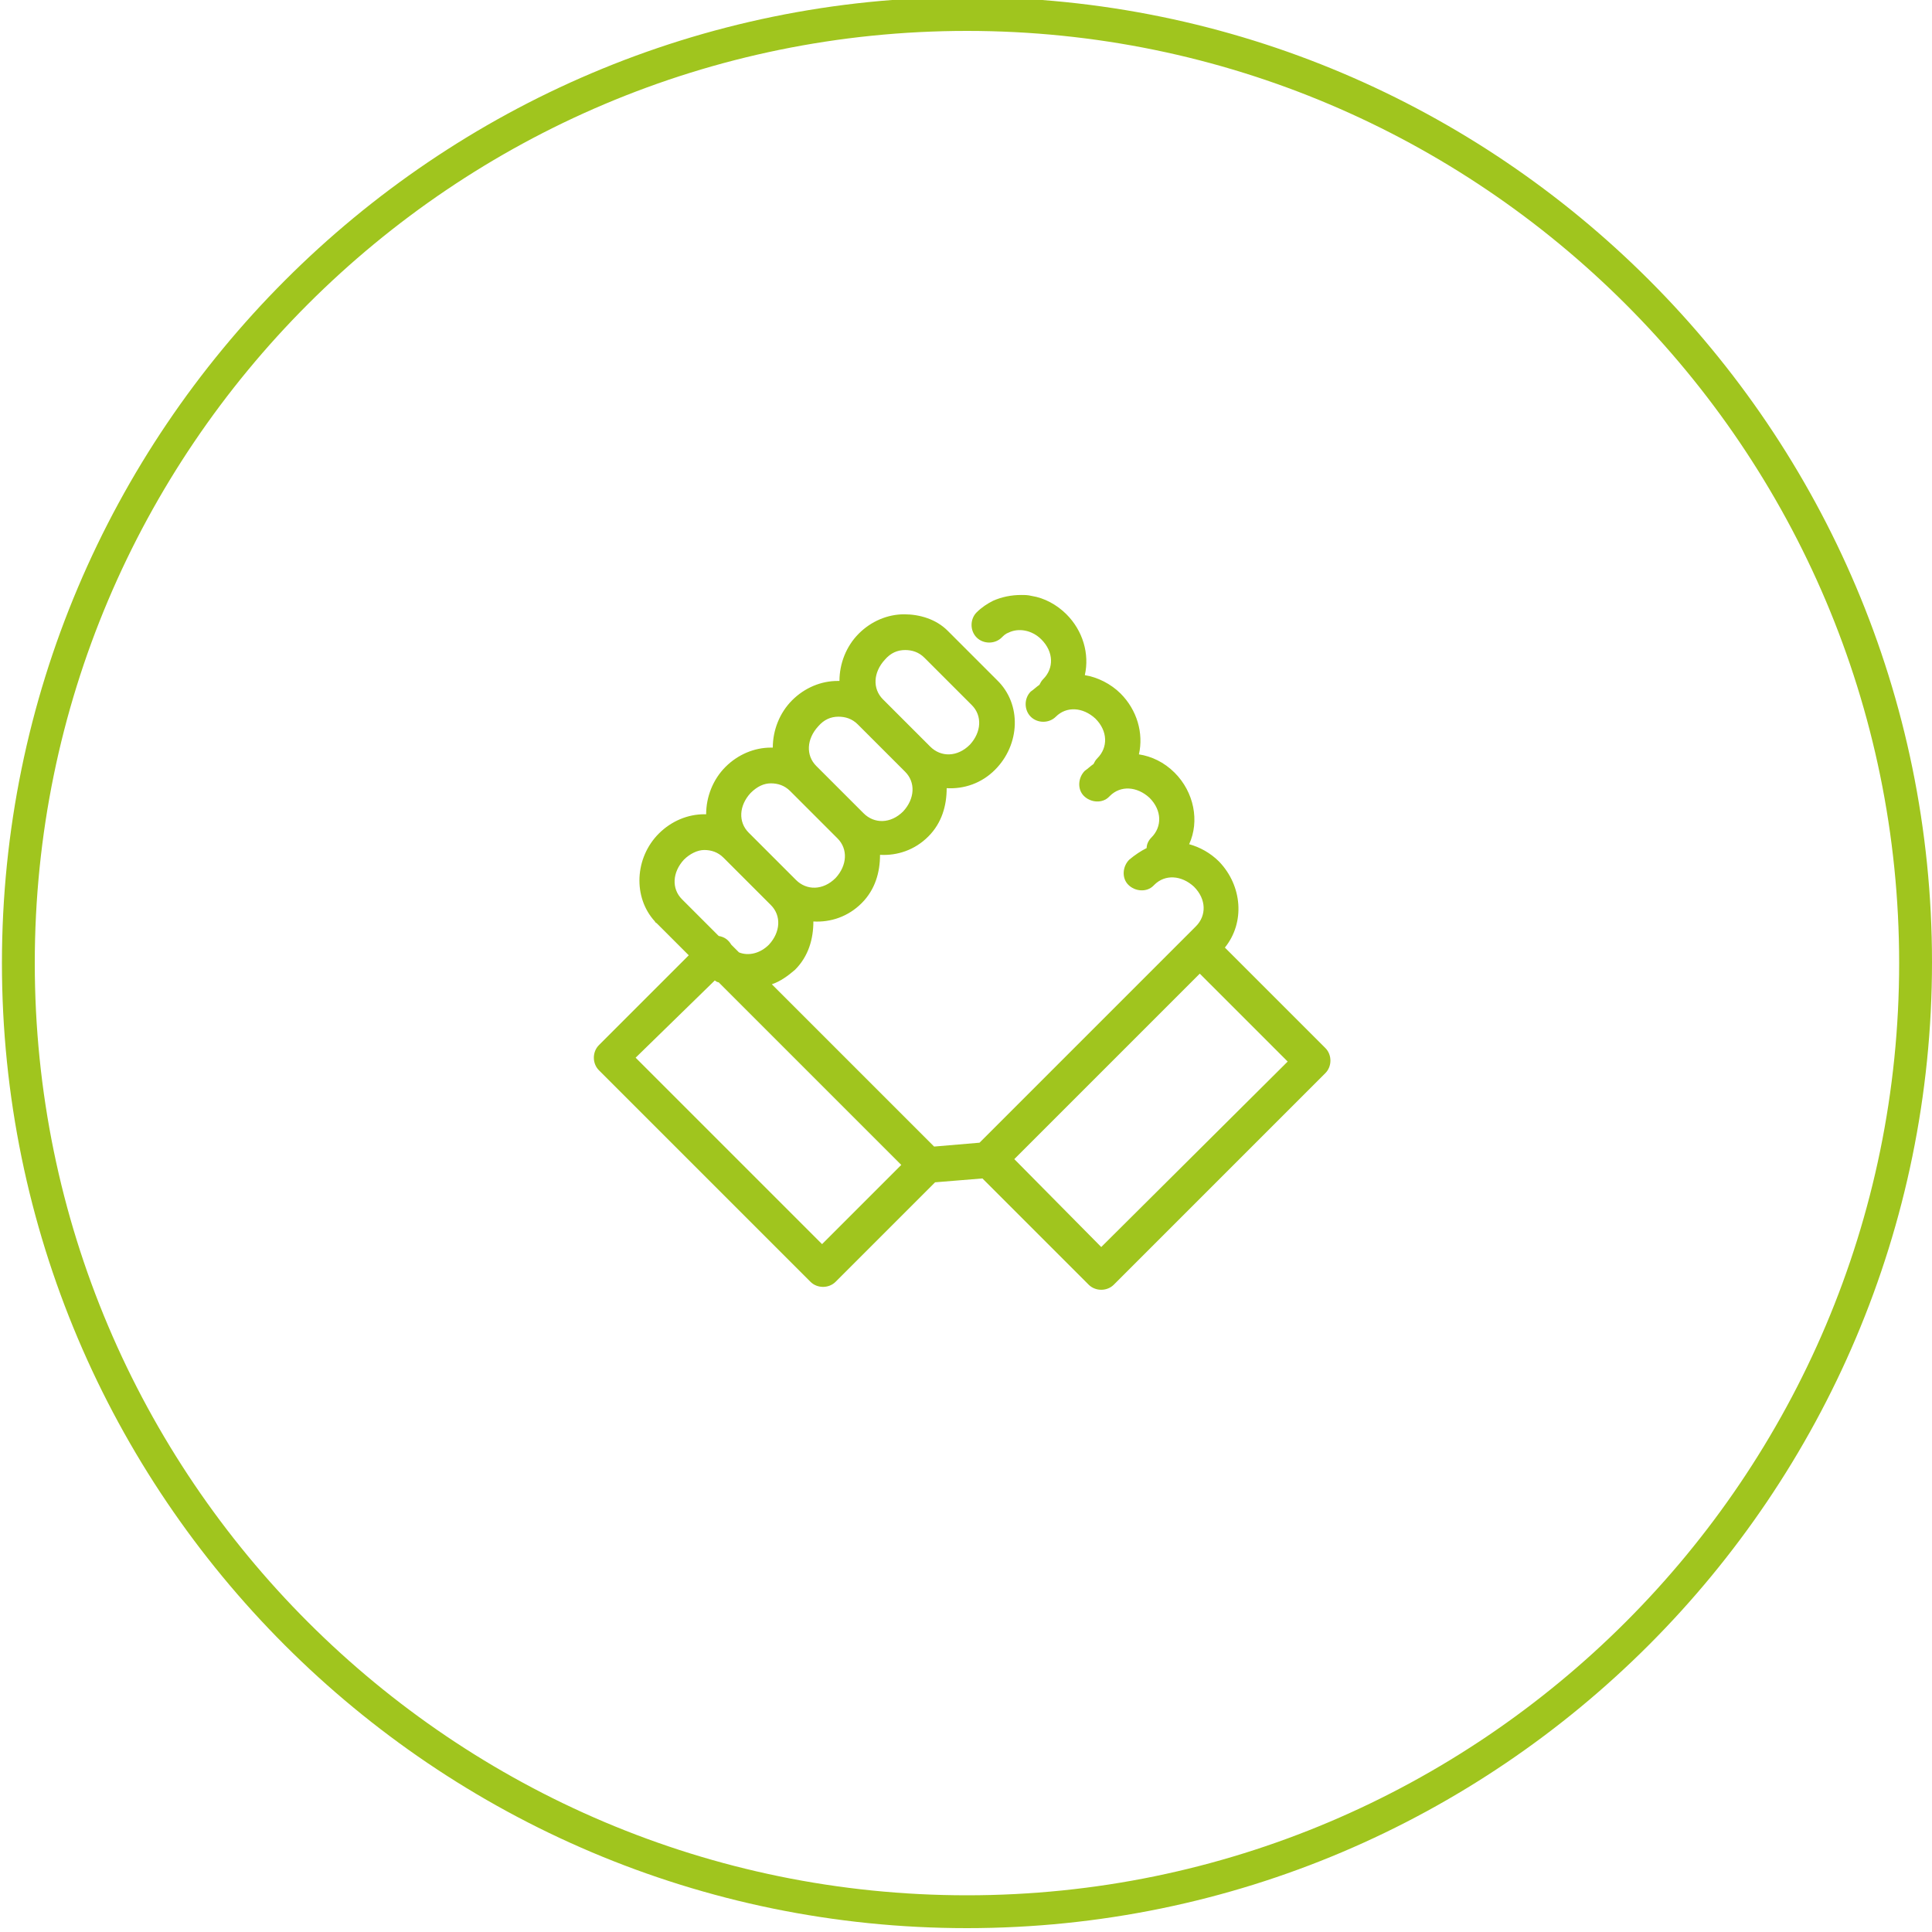
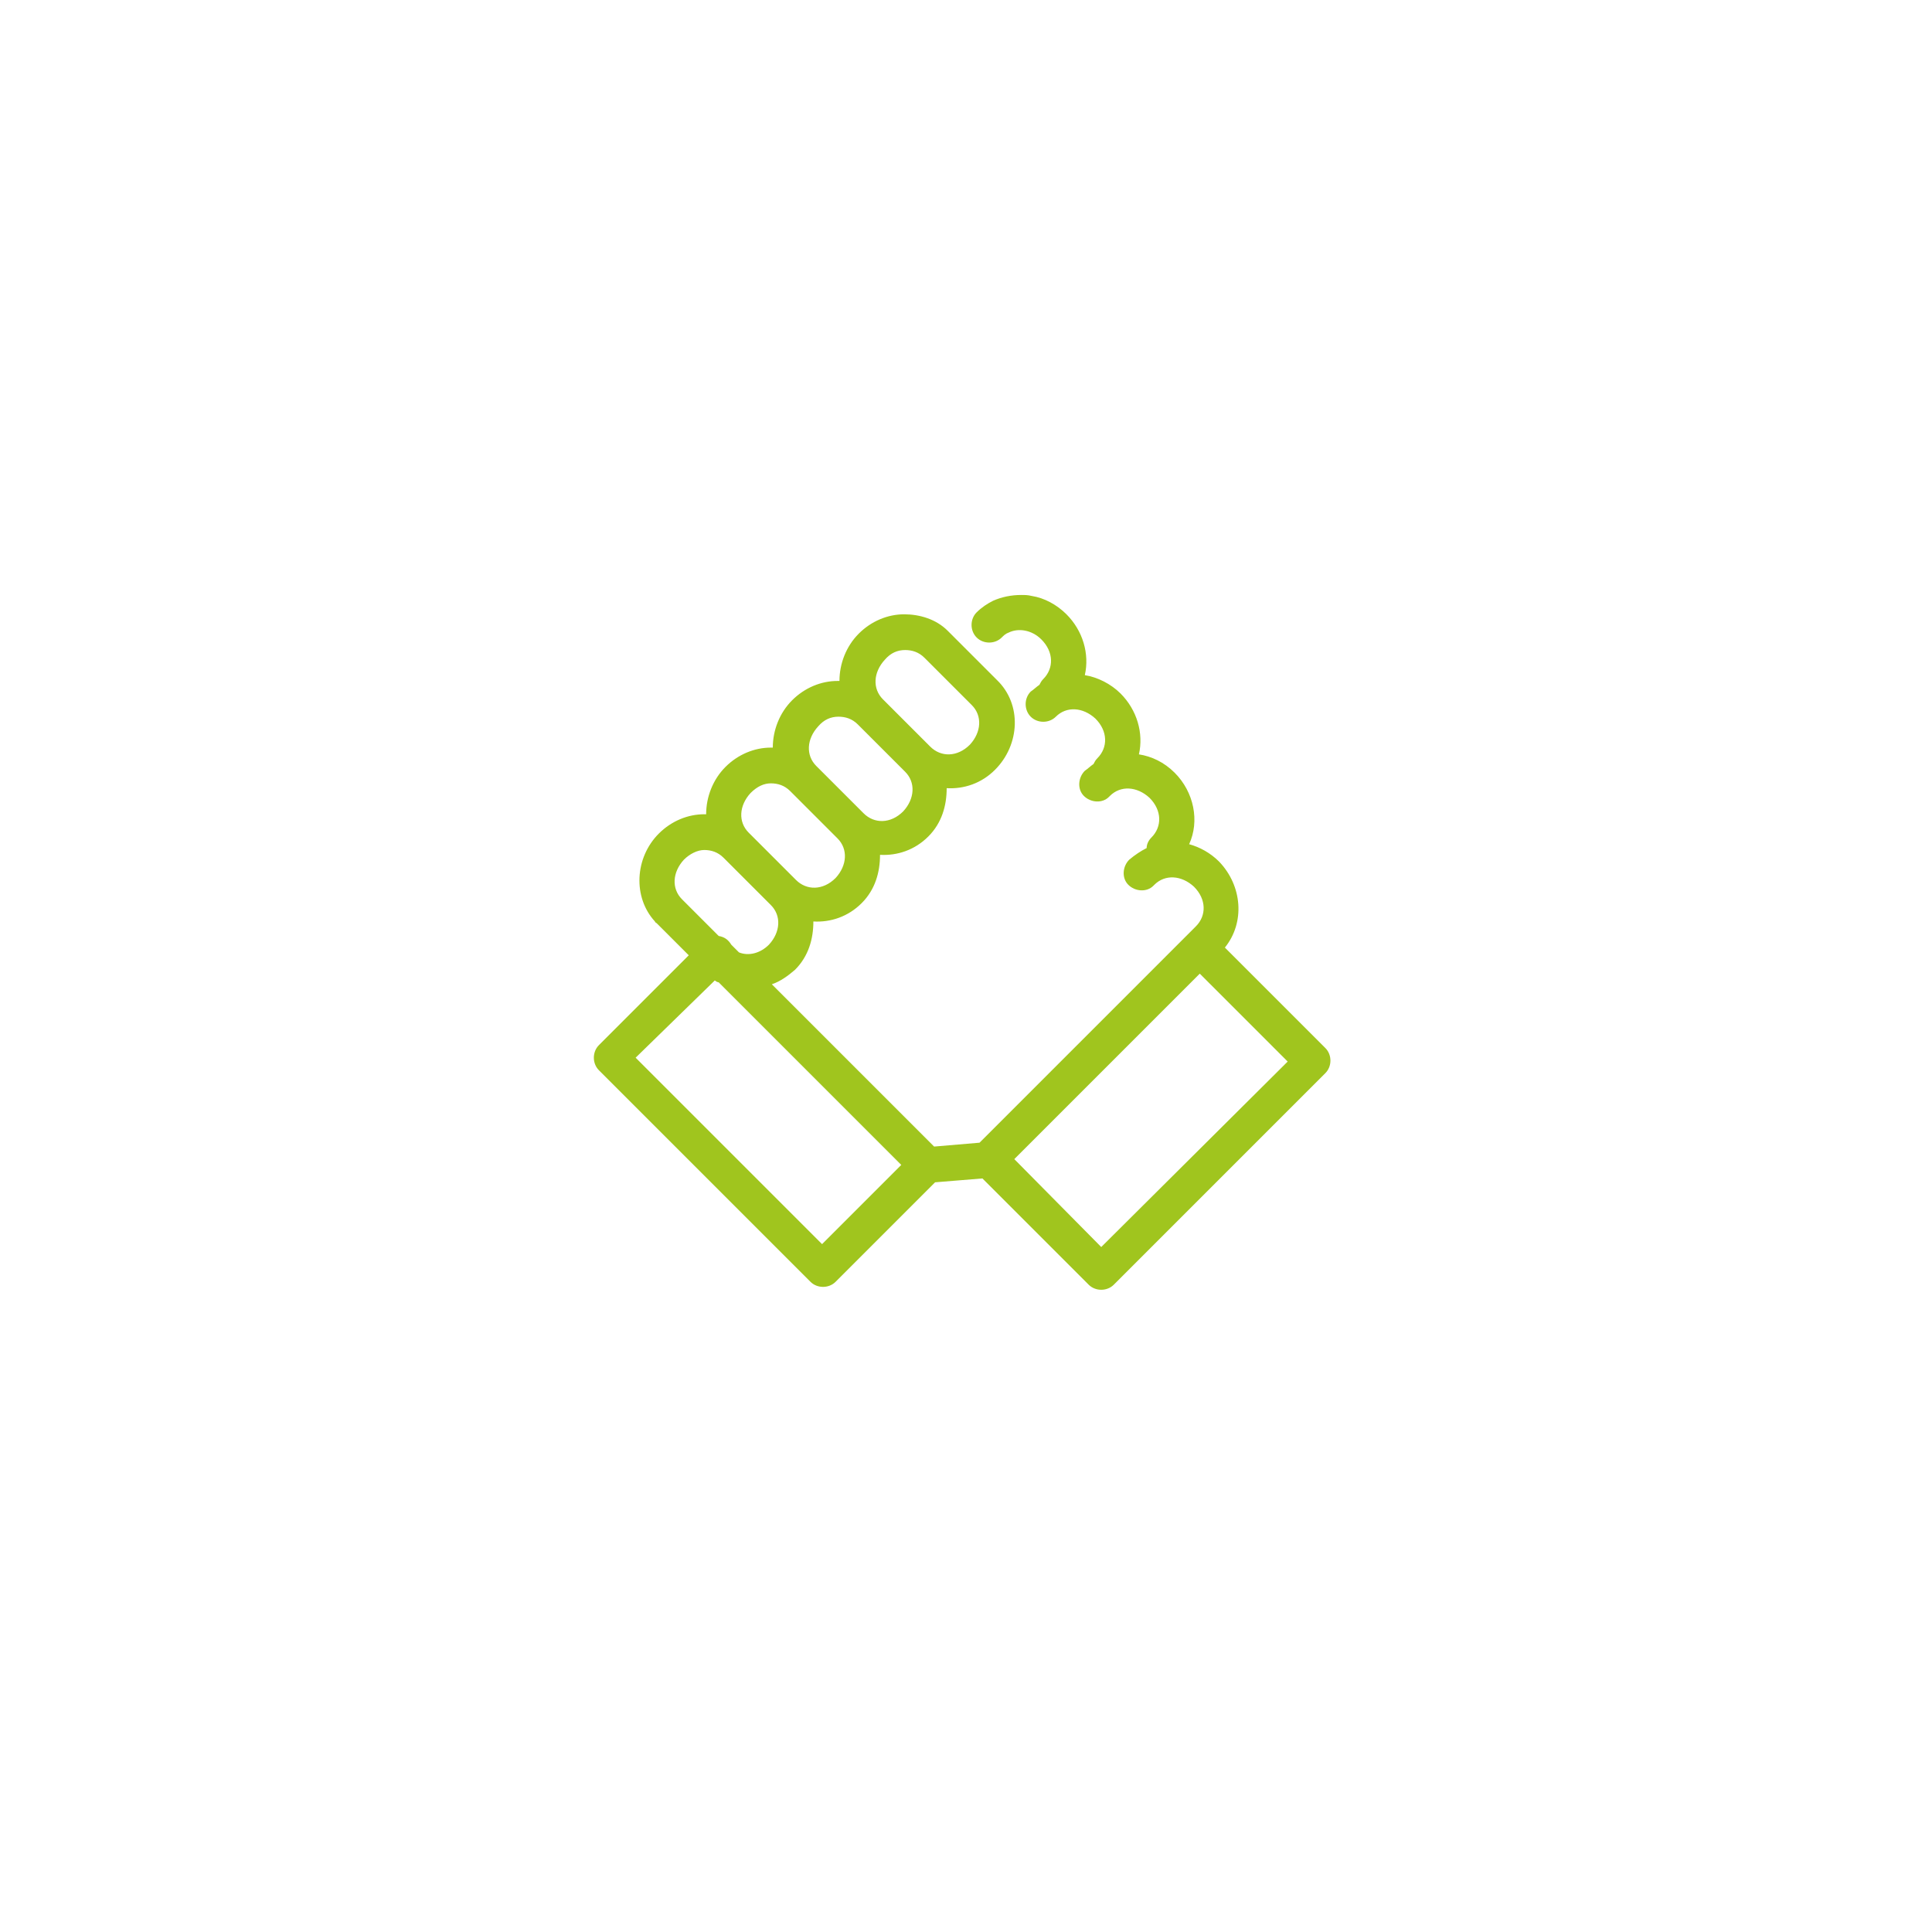
<svg xmlns="http://www.w3.org/2000/svg" version="1.1" id="Ebene_1" x="0px" y="0px" viewBox="0 0 200 200" style="enable-background:new 0 0 200 200;" xml:space="preserve">
  <style type="text/css">
	.st0{fill:#A0C51E;}
	.st1{fill:#9FC51B;}
	.st2{fill:none;stroke:#9FC51B;stroke-width:3;stroke-miterlimit:10;}
	.st3{stroke:#9FC51B;stroke-width:3;stroke-miterlimit:10;}
	.st4{fill:none;stroke:#9FC51B;stroke-width:3;stroke-linecap:round;stroke-miterlimit:10;}
	.st5{fill:none;stroke:#A0C51E;stroke-width:3;stroke-miterlimit:10;}
	.st6{fill:none;stroke:#A0C51E;stroke-width:3;stroke-linecap:round;stroke-miterlimit:10;}
</style>
-   <path class="st0" d="M100.1,199.6c-55.1,0-99.9-44.8-99.9-99.9S45-0.3,100.1-0.3S200,44.5,200,99.6S155.2,199.6,100.1,199.6z   M100.1,3.2C46.9,3.2,3.6,46.4,3.6,99.7s43.3,96.5,96.5,96.5s96.5-43.3,96.5-96.5S153.3,3.2,100.1,3.2z" />
  <g transform="translate(0,-164.708)">
    <path class="st0" d="M105.7,226.3c-1,0-2,0.2-2.9,0.6c-0.6,0.3-1.2,0.7-1.7,1.2c-0.7,0.7-0.7,1.9,0,2.6c0.7,0.7,1.9,0.7,2.6,0   c0,0,0,0,0,0c0.2-0.2,0.4-0.4,0.7-0.5c1-0.5,2.4-0.3,3.4,0.7c1.3,1.3,1.3,3,0.2,4.1c-0.2,0.2-0.3,0.4-0.4,0.6   c-0.3,0.2-0.6,0.5-0.9,0.7c-0.7,0.7-0.7,1.9,0,2.6s1.9,0.7,2.6,0c0,0,0,0,0,0c1.1-1.1,2.8-1,4.1,0.2c1.3,1.3,1.3,3,0.2,4.1   c-0.2,0.2-0.3,0.4-0.4,0.6c-0.3,0.2-0.6,0.5-0.9,0.7c-0.7,0.7-0.8,1.9-0.1,2.6c0.7,0.7,1.9,0.8,2.6,0.1c0,0,0,0,0.1-0.1   c1.1-1.1,2.8-1,4.1,0.2c1.3,1.3,1.3,3,0.2,4.1c-0.3,0.3-0.5,0.7-0.5,1.1c-0.6,0.3-1.2,0.7-1.8,1.2c-0.7,0.7-0.8,1.9-0.1,2.6   c0.7,0.7,1.9,0.8,2.6,0.1c0,0,0,0,0.1-0.1c1.1-1.1,2.8-1,4.1,0.2c1.3,1.3,1.3,3,0.2,4.1l-22.4,22.4l-4.7,0.4l-16.8-16.8   c0.9-0.3,1.7-0.9,2.4-1.5c1.4-1.4,1.9-3.2,1.9-5c1.8,0.1,3.6-0.5,5-1.9c1.4-1.4,1.9-3.2,1.9-5c1.8,0.1,3.6-0.5,5-1.9   c1.4-1.4,1.9-3.2,1.9-5c1.8,0.1,3.6-0.5,5-1.9c2.6-2.6,2.8-6.8,0.2-9.3l-4.9-4.9c-0.1-0.1-0.1-0.1-0.2-0.2   c-1.2-1.2-2.9-1.7-4.5-1.7c-1.7,0-3.4,0.7-4.7,2c-1.3,1.3-2,3.1-2,4.9c-0.1,0-0.2,0-0.2,0c-1.7,0-3.4,0.7-4.7,2   c-1.3,1.3-2,3.1-2,4.9c-0.1,0-0.2,0-0.2,0c-1.7,0-3.4,0.7-4.7,2c-1.3,1.3-2,3.1-2,4.9c-0.1,0-0.2,0-0.2,0c-1.7,0-3.4,0.7-4.7,2   c-2.5,2.5-2.7,6.6-0.4,9.1c0,0.1,0.1,0.1,0.2,0.2l3.3,3.3l-9.3,9.3c-0.7,0.7-0.7,1.9,0,2.6l21.9,21.9c0.7,0.7,1.9,0.7,2.6,0   c0,0,0,0,0,0l10.3-10.3l4.9-0.4c0.1,0.1,0.1,0.1,0.2,0.2l10.8,10.8c0.7,0.7,1.9,0.7,2.6,0l21.9-21.9c0.7-0.7,0.7-1.9,0-2.6   l-10.4-10.4c2.1-2.6,1.8-6.4-0.6-8.9c-0.9-0.9-2-1.5-3.1-1.8c1.1-2.4,0.5-5.4-1.5-7.4c-1.1-1.1-2.4-1.7-3.7-1.9   c0.5-2.2-0.2-4.6-1.9-6.3c-1-1-2.4-1.7-3.7-1.9c0.5-2.2-0.2-4.6-1.9-6.3c-1-1-2.3-1.7-3.6-1.9C106.4,226.3,106.1,226.3,105.7,226.3   L105.7,226.3z M93.7,232c0.7,0,1.4,0.2,2,0.8l4.9,4.9c1.1,1.1,1,2.8-0.2,4.1c-1.3,1.3-3,1.3-4.1,0.2l-4.9-4.9   c-1.1-1.1-1-2.8,0.2-4.1C92.2,232.3,92.9,232,93.7,232L93.7,232z M86.8,238.9c0.7,0,1.4,0.2,2,0.8l4.9,4.9c0,0,0,0,0,0   c1.1,1.1,1,2.8-0.2,4.1c-1.3,1.3-3,1.3-4.1,0.2l-4.9-4.9c-1.1-1.1-1-2.8,0.2-4.1C85.3,239.2,86,238.9,86.8,238.9L86.8,238.9z    M79.8,245.8c0.7,0,1.4,0.2,2,0.8l4.9,4.9c0,0,0,0,0,0c1.1,1.1,1,2.8-0.2,4.1c-1.3,1.3-3,1.3-4.1,0.2l-4.9-4.9   c-1.1-1.1-1-2.8,0.2-4.1C78.4,246.1,79.1,245.8,79.8,245.8L79.8,245.8z M72.9,252.7c0.7,0,1.4,0.2,2,0.8l4.9,4.9c0,0,0,0,0,0   c1.1,1.1,1,2.8-0.2,4.1c-0.9,0.9-2.1,1.2-3.1,0.8l-0.8-0.8c-0.3-0.5-0.7-0.8-1.3-0.9l-3.8-3.8c-1.1-1.1-1-2.8,0.2-4.1   C71.4,253.1,72.2,252.7,72.9,252.7L72.9,252.7z M124.2,265.5l9.1,9.1L114,293.8l-9-9.1L124.2,265.5z M74,266.2   c0.1,0.1,0.3,0.2,0.4,0.2l18.9,18.9l-8.2,8.2l-19.3-19.3L74,266.2z" />
  </g>
</svg>